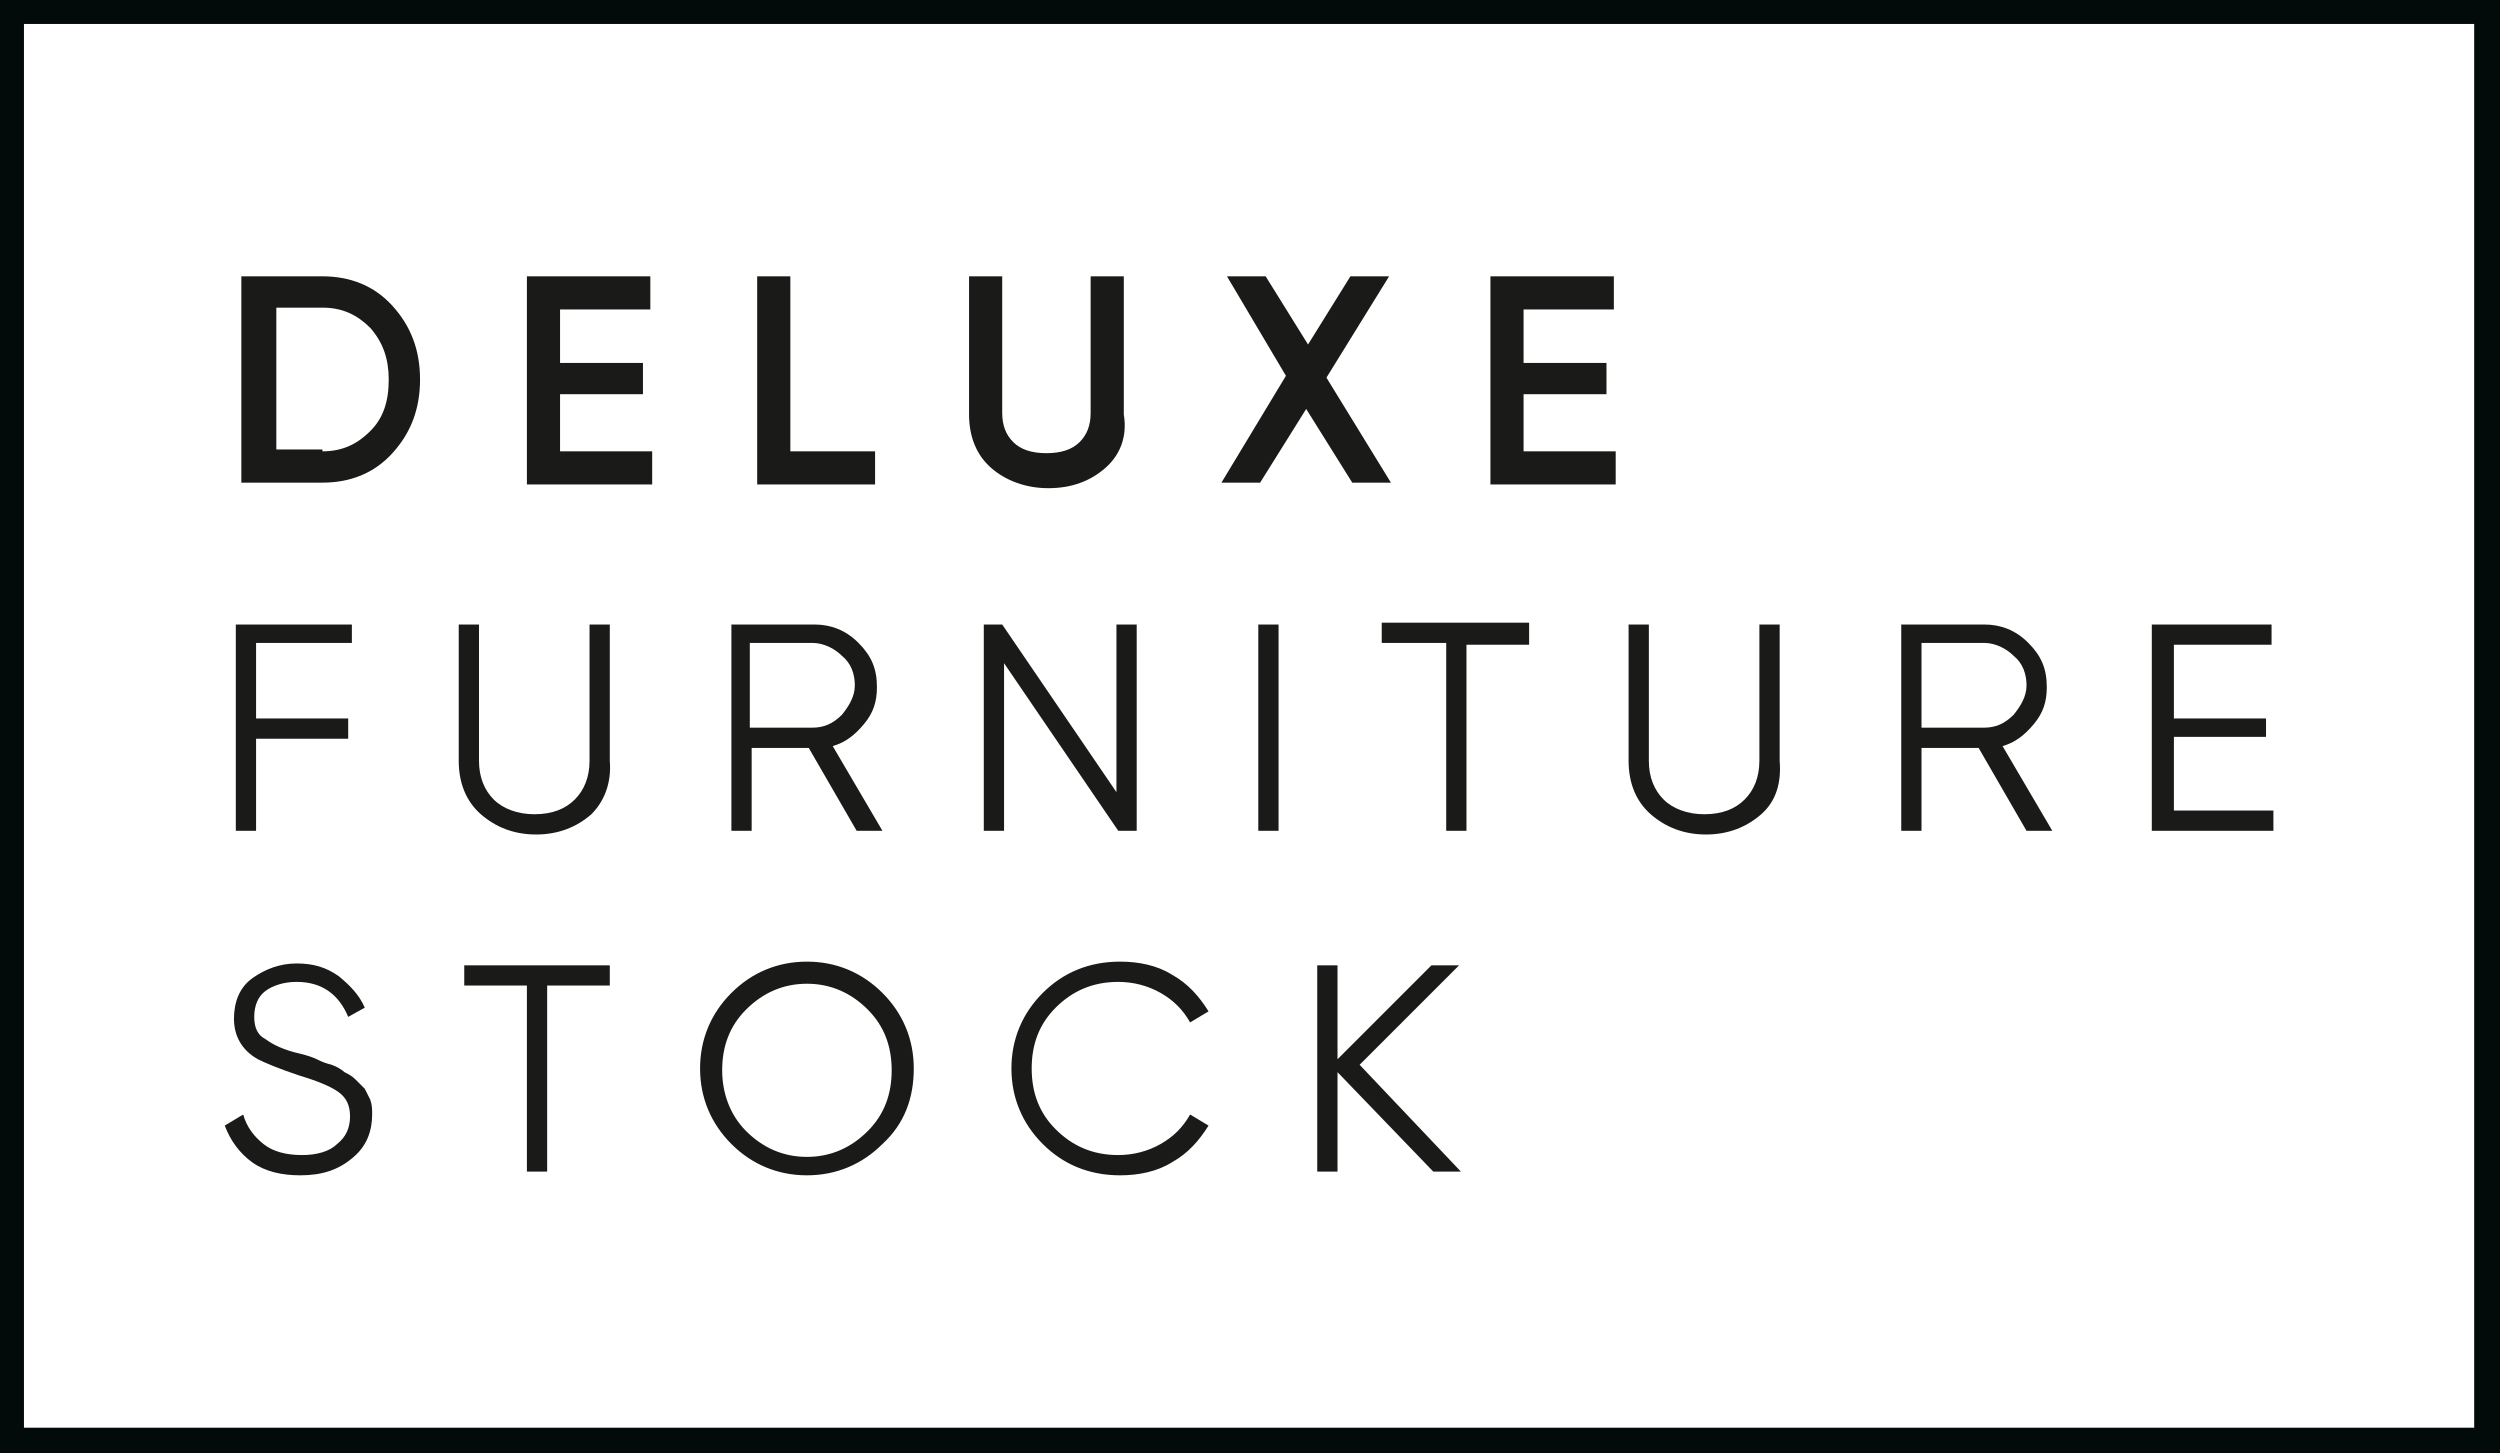
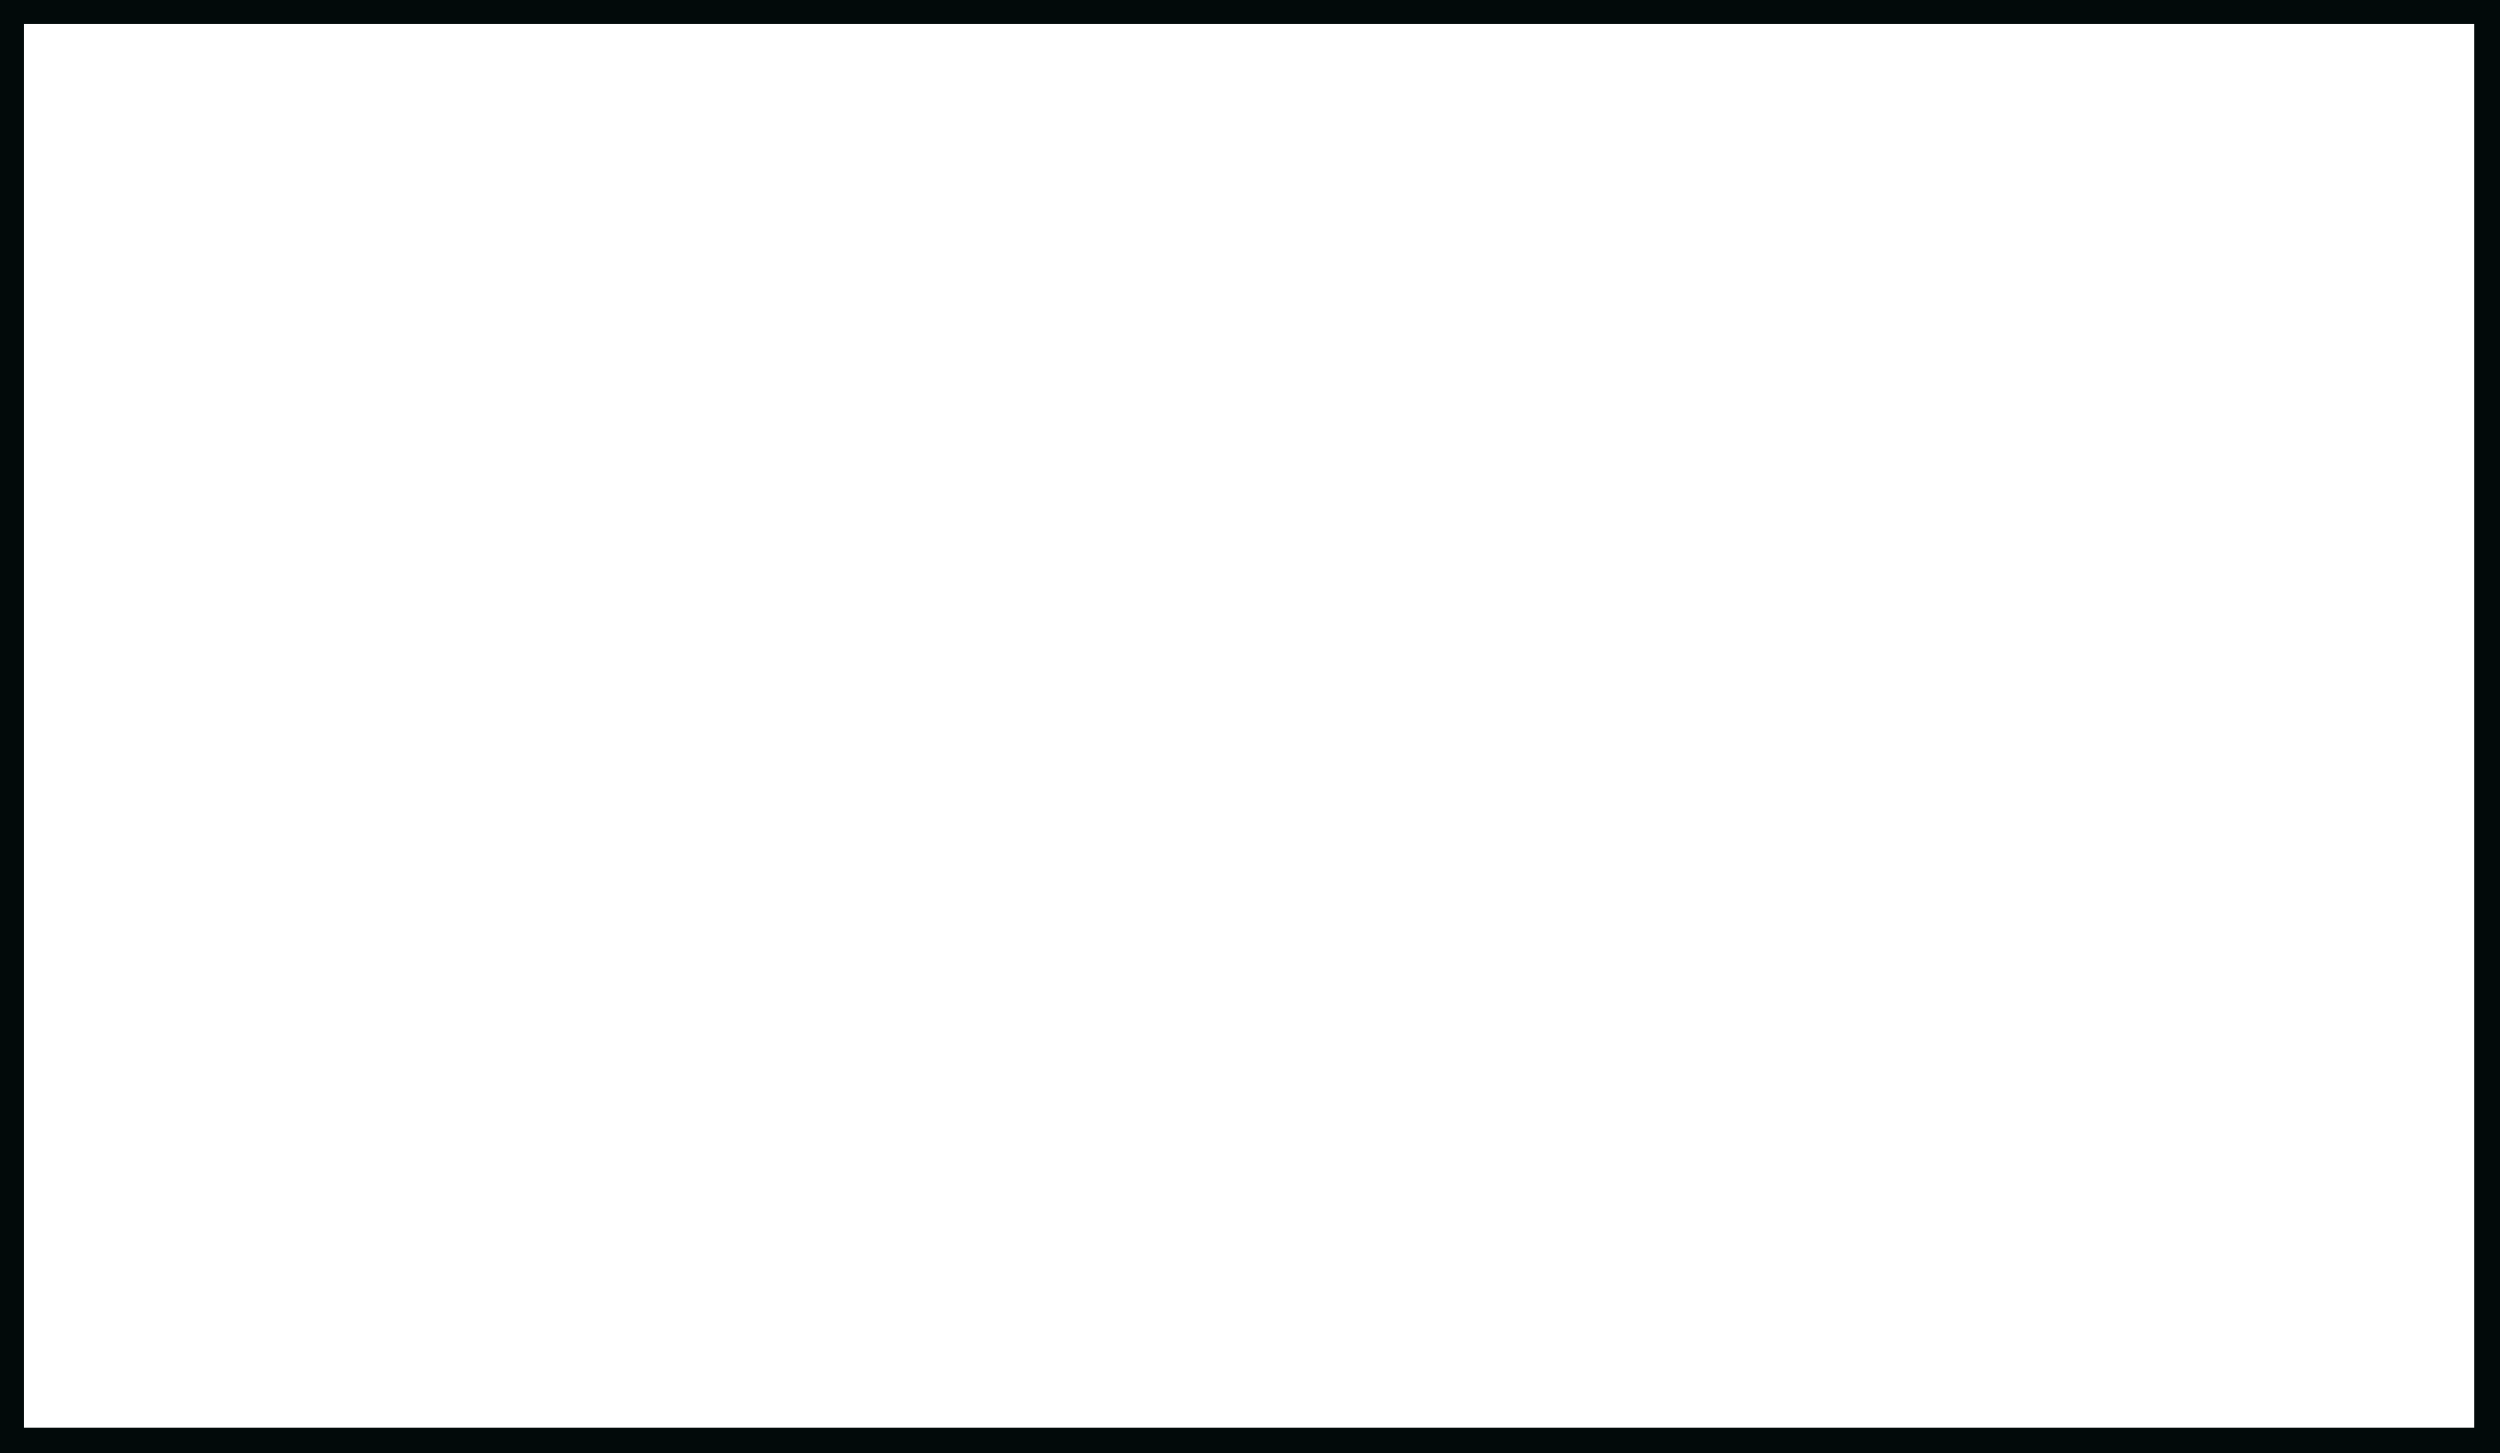
<svg xmlns="http://www.w3.org/2000/svg" width="172" height="100" viewBox="0 0 172 100" fill="none">
  <g clip-path="url(#clip0_8_2)">
-     <path d="M104.822 31.052H111.16V33.333H102.541V19.011H111.033V21.293H104.822V24.968H110.526V27.123H104.822V31.052ZM95.696 33.206H93.035L89.866 28.137L86.697 33.206H84.035L88.472 25.855L84.416 19.011H87.077L89.993 23.701L92.908 19.011H95.57L91.26 25.982L95.696 33.206ZM76.05 32.193C75.036 33.08 73.769 33.587 72.121 33.587C70.6 33.587 69.206 33.08 68.192 32.193C67.178 31.305 66.671 30.038 66.671 28.517V19.011H68.952V28.39C68.952 29.277 69.206 29.911 69.713 30.418C70.22 30.925 70.98 31.179 71.994 31.179C73.008 31.179 73.769 30.925 74.276 30.418C74.783 29.911 75.036 29.277 75.036 28.39V19.011H77.318V28.517C77.571 30.038 77.064 31.305 76.05 32.193ZM54.376 31.052H60.206V33.333H52.094V19.011H54.376V31.052ZM38.532 31.052H44.87V33.333H36.251V19.011H44.743V21.293H38.532V24.968H44.236V27.123H38.532V31.052ZM22.181 31.052C23.576 31.052 24.59 30.545 25.477 29.658C26.364 28.77 26.744 27.63 26.744 26.109C26.744 24.715 26.364 23.574 25.477 22.56C24.59 21.673 23.576 21.166 22.181 21.166H19.012V30.925H22.181V31.052ZM22.181 19.011C24.082 19.011 25.73 19.645 26.998 21.039C28.265 22.433 28.899 24.081 28.899 26.109C28.899 28.137 28.265 29.785 26.998 31.179C25.73 32.573 24.082 33.206 22.181 33.206H16.604V19.011H22.181Z" fill="#1A1A18" />
-     <path d="M100.513 80.608H98.612L92.021 73.764V80.608H90.626V66.413H92.021V72.877L98.485 66.413H100.386L93.542 73.257L100.513 80.608ZM77.064 80.862C74.909 80.862 73.135 80.101 71.741 78.707C70.346 77.313 69.586 75.539 69.586 73.511C69.586 71.483 70.346 69.708 71.741 68.314C73.135 66.92 74.909 66.16 77.064 66.16C78.332 66.16 79.599 66.413 80.613 67.047C81.754 67.681 82.514 68.568 83.148 69.582L81.881 70.342C81.374 69.455 80.74 68.821 79.853 68.314C78.965 67.807 77.951 67.554 76.937 67.554C75.163 67.554 73.769 68.188 72.628 69.328C71.487 70.469 70.98 71.863 70.98 73.511C70.98 75.158 71.487 76.553 72.628 77.693C73.769 78.834 75.163 79.468 76.937 79.468C77.951 79.468 78.965 79.214 79.853 78.707C80.74 78.2 81.374 77.567 81.881 76.679L83.148 77.44C82.514 78.454 81.754 79.341 80.613 79.975C79.599 80.608 78.332 80.862 77.064 80.862ZM51.334 77.82C52.475 78.961 53.869 79.594 55.517 79.594C57.164 79.594 58.559 78.961 59.699 77.82C60.84 76.679 61.347 75.285 61.347 73.638C61.347 71.99 60.84 70.596 59.699 69.455C58.559 68.314 57.164 67.681 55.517 67.681C53.869 67.681 52.475 68.314 51.334 69.455C50.193 70.596 49.686 71.99 49.686 73.638C49.686 75.158 50.193 76.679 51.334 77.82ZM60.713 78.707C59.319 80.101 57.545 80.862 55.517 80.862C53.489 80.862 51.714 80.101 50.32 78.707C48.926 77.313 48.165 75.539 48.165 73.511C48.165 71.483 48.926 69.708 50.32 68.314C51.714 66.92 53.489 66.16 55.517 66.16C57.545 66.16 59.319 66.92 60.713 68.314C62.108 69.708 62.868 71.483 62.868 73.511C62.868 75.539 62.234 77.313 60.713 78.707ZM41.954 66.413V67.807H37.645V80.608H36.251V67.807H31.941V66.413H41.954ZM20.66 80.862C19.393 80.862 18.252 80.608 17.365 79.975C16.477 79.341 15.844 78.454 15.463 77.44L16.731 76.679C16.985 77.567 17.491 78.2 18.125 78.707C18.759 79.214 19.646 79.468 20.787 79.468C21.801 79.468 22.688 79.214 23.195 78.707C23.829 78.2 24.082 77.567 24.082 76.806C24.082 76.046 23.829 75.539 23.322 75.158C22.815 74.778 21.928 74.398 20.66 74.018C19.139 73.511 18.252 73.13 17.745 72.877C16.604 72.243 16.097 71.229 16.097 70.089C16.097 68.948 16.477 67.934 17.365 67.3C18.252 66.667 19.266 66.286 20.407 66.286C21.547 66.286 22.435 66.54 23.322 67.174C24.082 67.807 24.716 68.441 25.096 69.328L23.956 69.962C23.322 68.441 22.181 67.554 20.407 67.554C19.52 67.554 18.759 67.807 18.252 68.188C17.745 68.568 17.491 69.201 17.491 69.962C17.491 70.722 17.745 71.229 18.252 71.483C18.759 71.863 19.52 72.243 20.66 72.497C21.167 72.624 21.547 72.75 21.801 72.877C22.055 73.004 22.308 73.13 22.815 73.257C23.195 73.384 23.576 73.638 23.702 73.764C23.956 73.891 24.209 74.018 24.463 74.271C24.716 74.525 24.97 74.778 25.096 74.905C25.223 75.158 25.35 75.412 25.477 75.665C25.604 76.046 25.604 76.299 25.604 76.679C25.604 77.82 25.223 78.834 24.336 79.594C23.322 80.482 22.181 80.862 20.66 80.862ZM149.565 55.767H156.41V57.161H148.044V42.966H156.283V44.36H149.565V49.43H155.903V50.697H149.565V55.767ZM132.2 44.233V50.063H136.51C137.27 50.063 137.904 49.81 138.538 49.176C139.045 48.542 139.425 47.909 139.425 47.148C139.425 46.388 139.172 45.627 138.538 45.12C138.031 44.613 137.27 44.233 136.51 44.233H132.2ZM139.425 57.161L136.13 51.458H132.2V57.161H130.806V42.966H136.51C137.651 42.966 138.665 43.346 139.552 44.233C140.439 45.12 140.819 46.008 140.819 47.275C140.819 48.289 140.566 49.049 139.932 49.81C139.298 50.57 138.665 51.077 137.777 51.331L141.2 57.161H139.425ZM121.173 56.02C120.159 56.907 118.892 57.414 117.371 57.414C115.85 57.414 114.582 56.907 113.568 56.02C112.554 55.133 112.047 53.866 112.047 52.345V42.966H113.441V52.345C113.441 53.485 113.822 54.373 114.455 55.006C115.089 55.64 116.103 56.02 117.244 56.02C118.511 56.02 119.399 55.64 120.032 55.006C120.666 54.373 121.046 53.485 121.046 52.345V42.966H122.441V52.345C122.567 53.866 122.187 55.133 121.173 56.02ZM105.203 42.966V44.36H100.893V57.161H99.499V44.233H95.063V42.839H105.203V42.966ZM86.57 42.966H87.965V57.161H86.57V42.966ZM76.811 42.966H78.205V57.161H76.937L69.079 45.627V57.161H67.685V42.966H68.952L76.811 54.499V42.966ZM51.587 44.233V50.063H55.897C56.657 50.063 57.291 49.81 57.925 49.176C58.432 48.542 58.812 47.909 58.812 47.148C58.812 46.388 58.559 45.627 57.925 45.12C57.418 44.613 56.657 44.233 55.897 44.233H51.587ZM58.939 57.161L55.643 51.458H51.714V57.161H50.32V42.966H56.024C57.164 42.966 58.178 43.346 59.066 44.233C59.953 45.12 60.333 46.008 60.333 47.275C60.333 48.289 60.08 49.049 59.446 49.81C58.812 50.57 58.178 51.077 57.291 51.331L60.713 57.161H58.939ZM40.687 56.02C39.673 56.907 38.405 57.414 36.884 57.414C35.363 57.414 34.096 56.907 33.082 56.02C32.068 55.133 31.561 53.866 31.561 52.345V42.966H32.955V52.345C32.955 53.485 33.335 54.373 33.969 55.006C34.603 55.64 35.617 56.02 36.758 56.02C38.025 56.02 38.912 55.64 39.546 55.006C40.18 54.373 40.56 53.485 40.56 52.345V42.966H41.954V52.345C42.081 53.866 41.574 55.133 40.687 56.02ZM24.209 44.233H17.618V49.43H23.956V50.824H17.618V57.161H16.224V42.966H24.209V44.233Z" fill="#1A1A18" />
    <path d="M0 100H172V0H0V100ZM170.225 98.226H1.648V1.648H170.225V98.226Z" fill="#020A0A" />
  </g>
  <defs>
    <clipPath id="clip0_8_2">
      <rect width="172" height="100" fill="white" />
    </clipPath>
  </defs>
</svg>